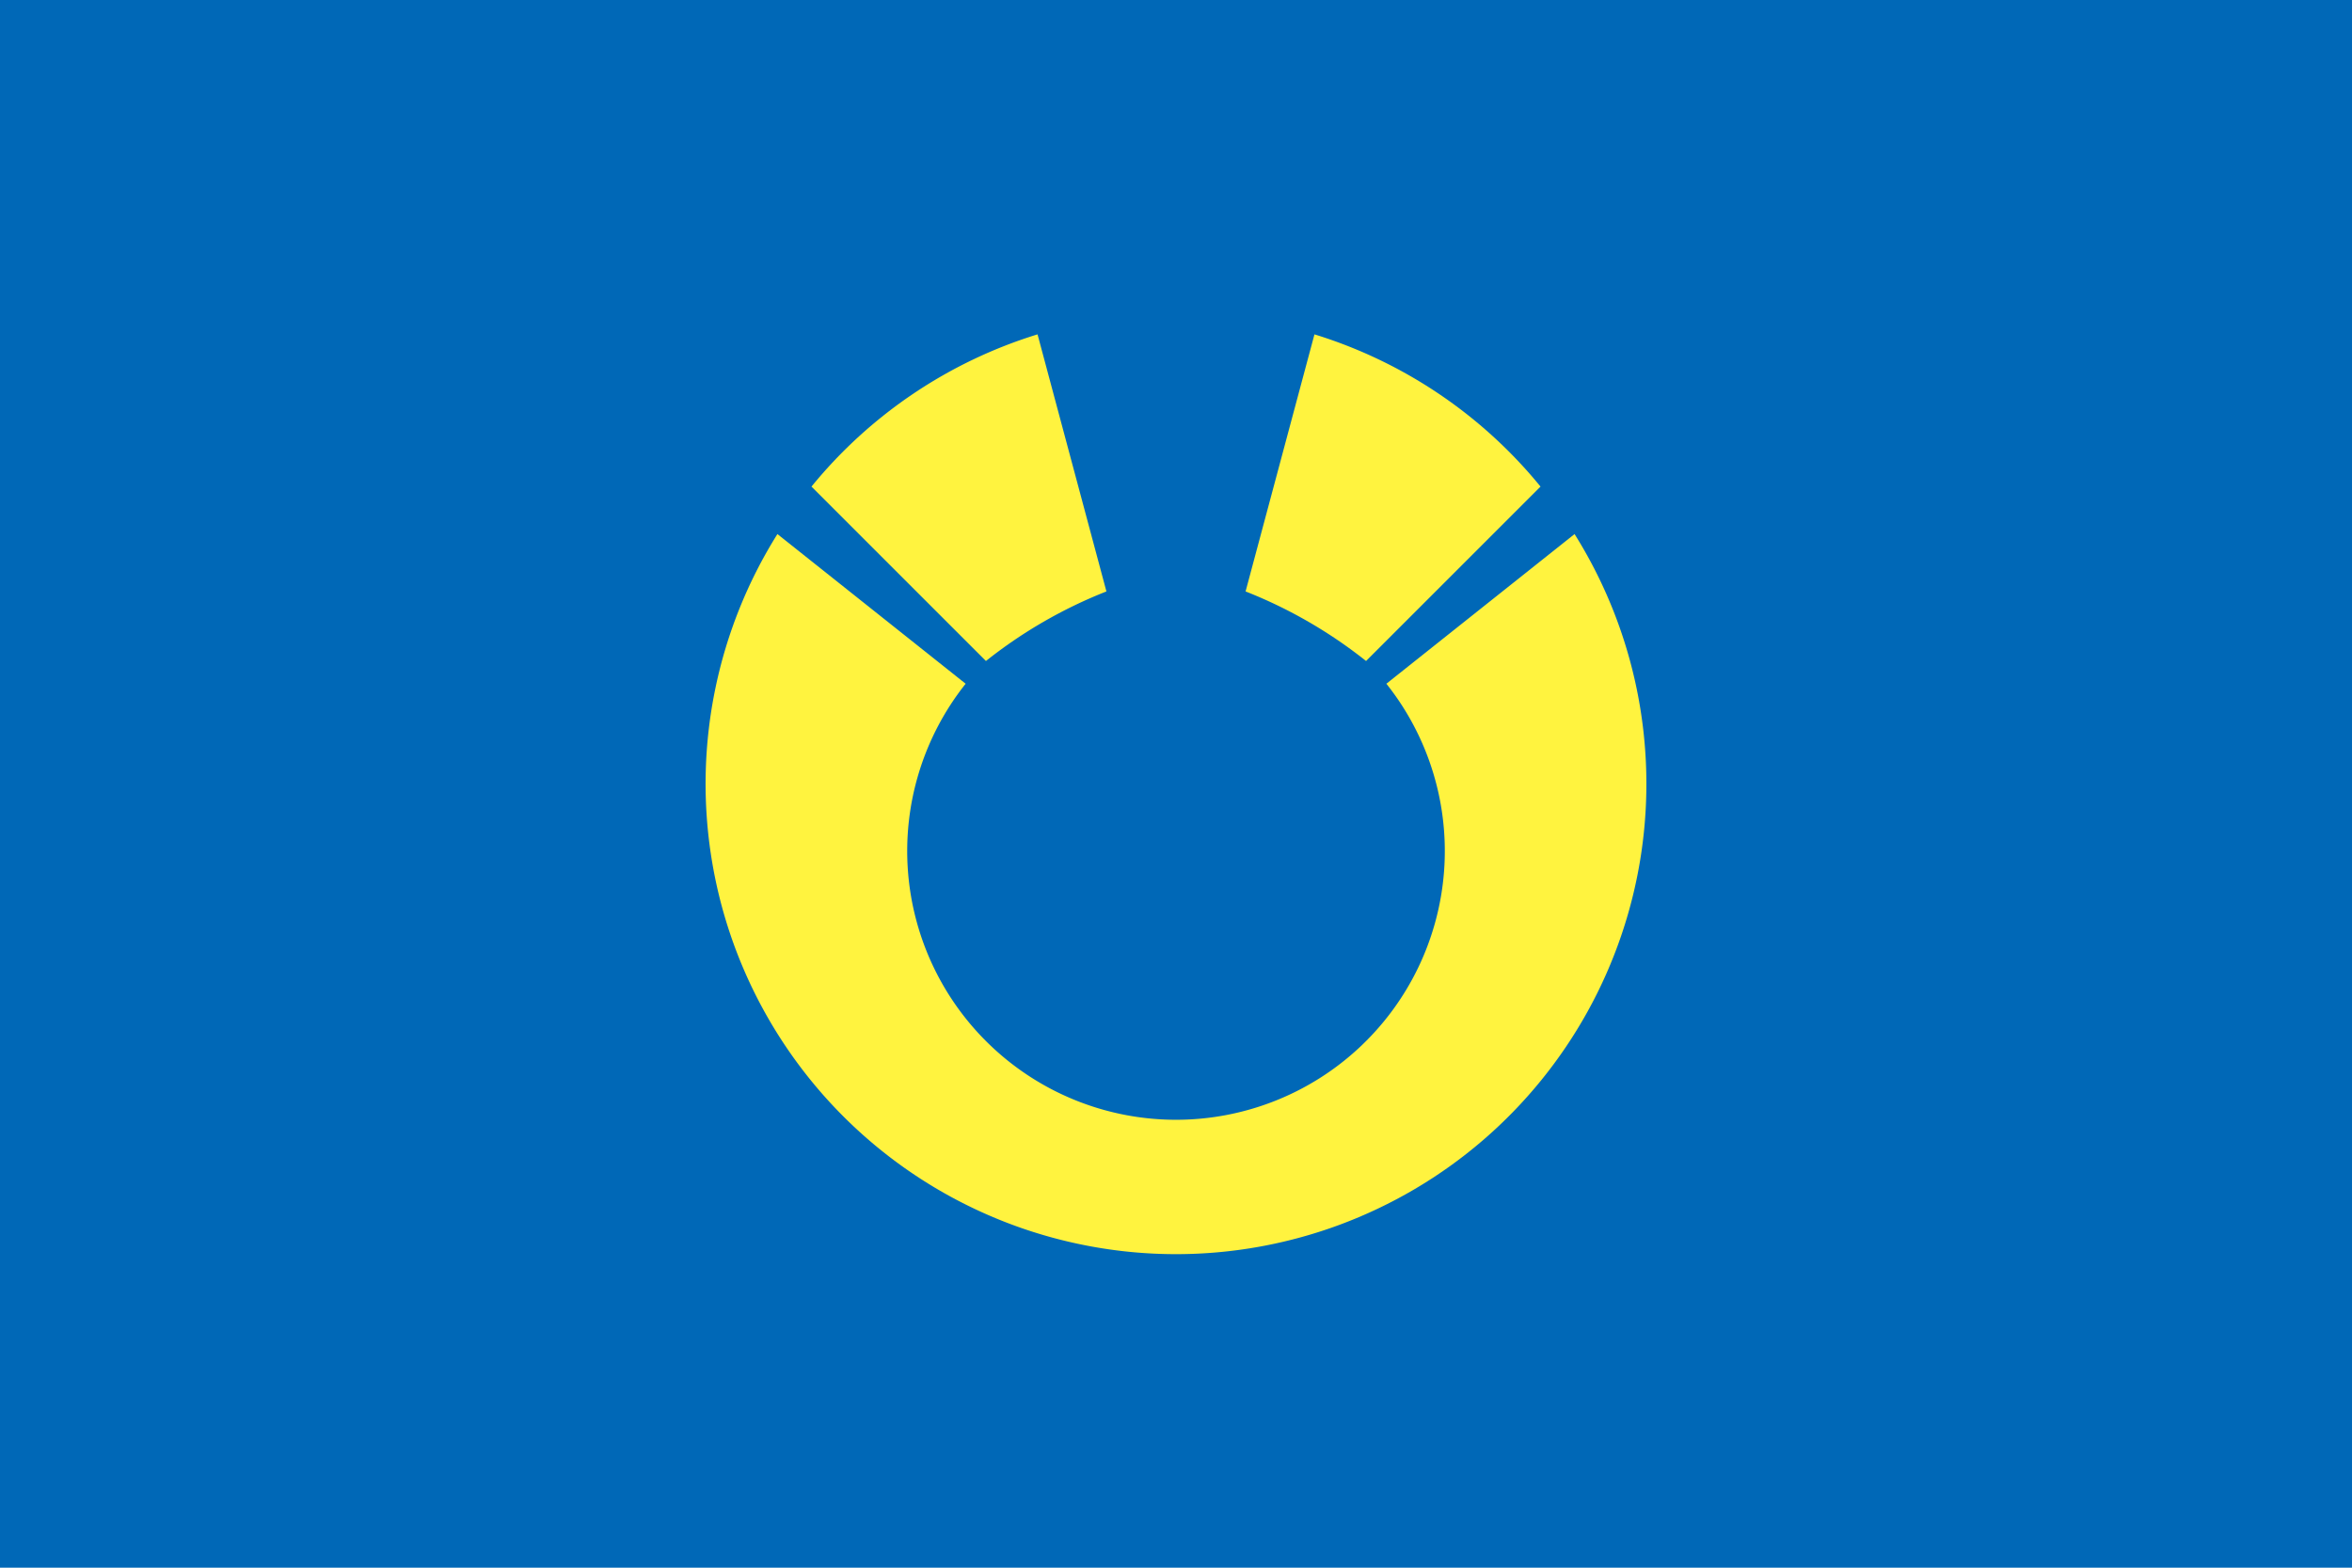
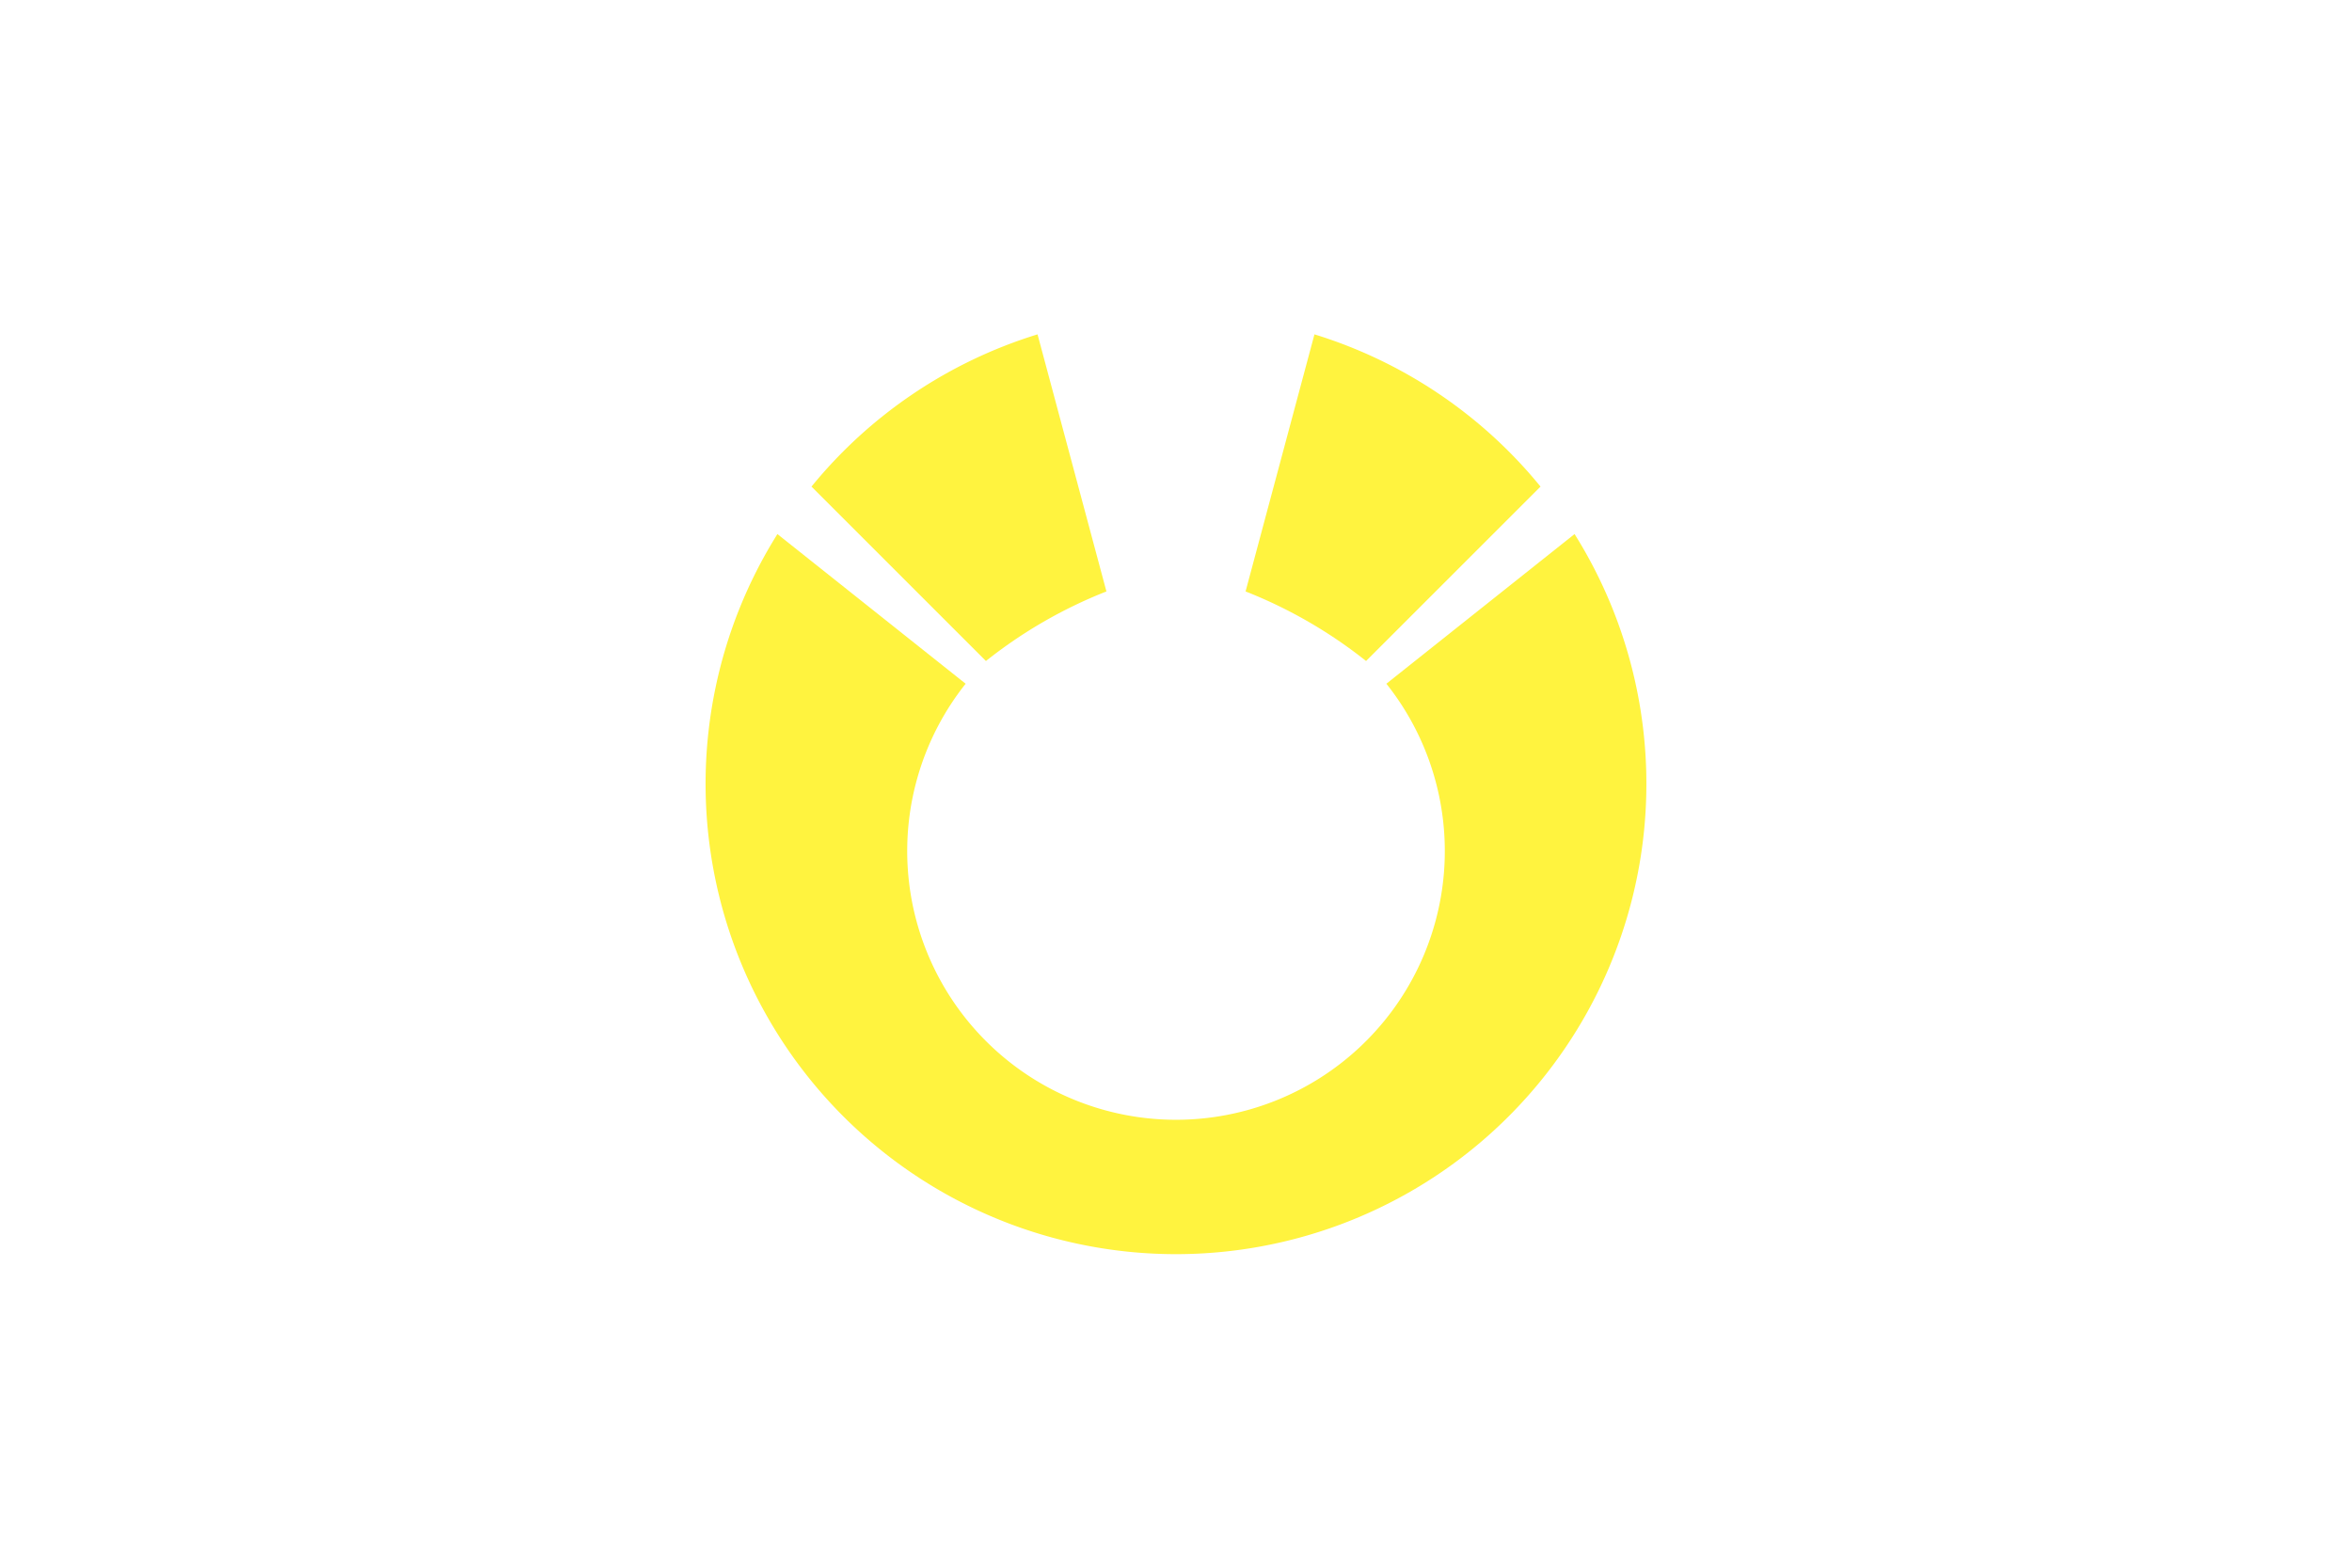
<svg xmlns="http://www.w3.org/2000/svg" width="900" height="600" viewBox="-52.5 -35 105 70">
-   <path d="M-52.5-35h105v70h-105z" fill="#0068b7" />
  <path d="M6.181-20.07A21 21 0 0 1 16.273-13.273L8.485-5.485A21 21 0 0 0 3.106-8.591zM-6.181-20.07A21 21 0 0 0-16.273-13.273L-8.485-5.485A21 21 0 0 1-3.106-8.591zM17.793-11.153a21 21 0 1 1-35.587 0L-9.391-4.47a12 12 0 1 0 18.783 0z" fill="#fff33f" />
</svg>